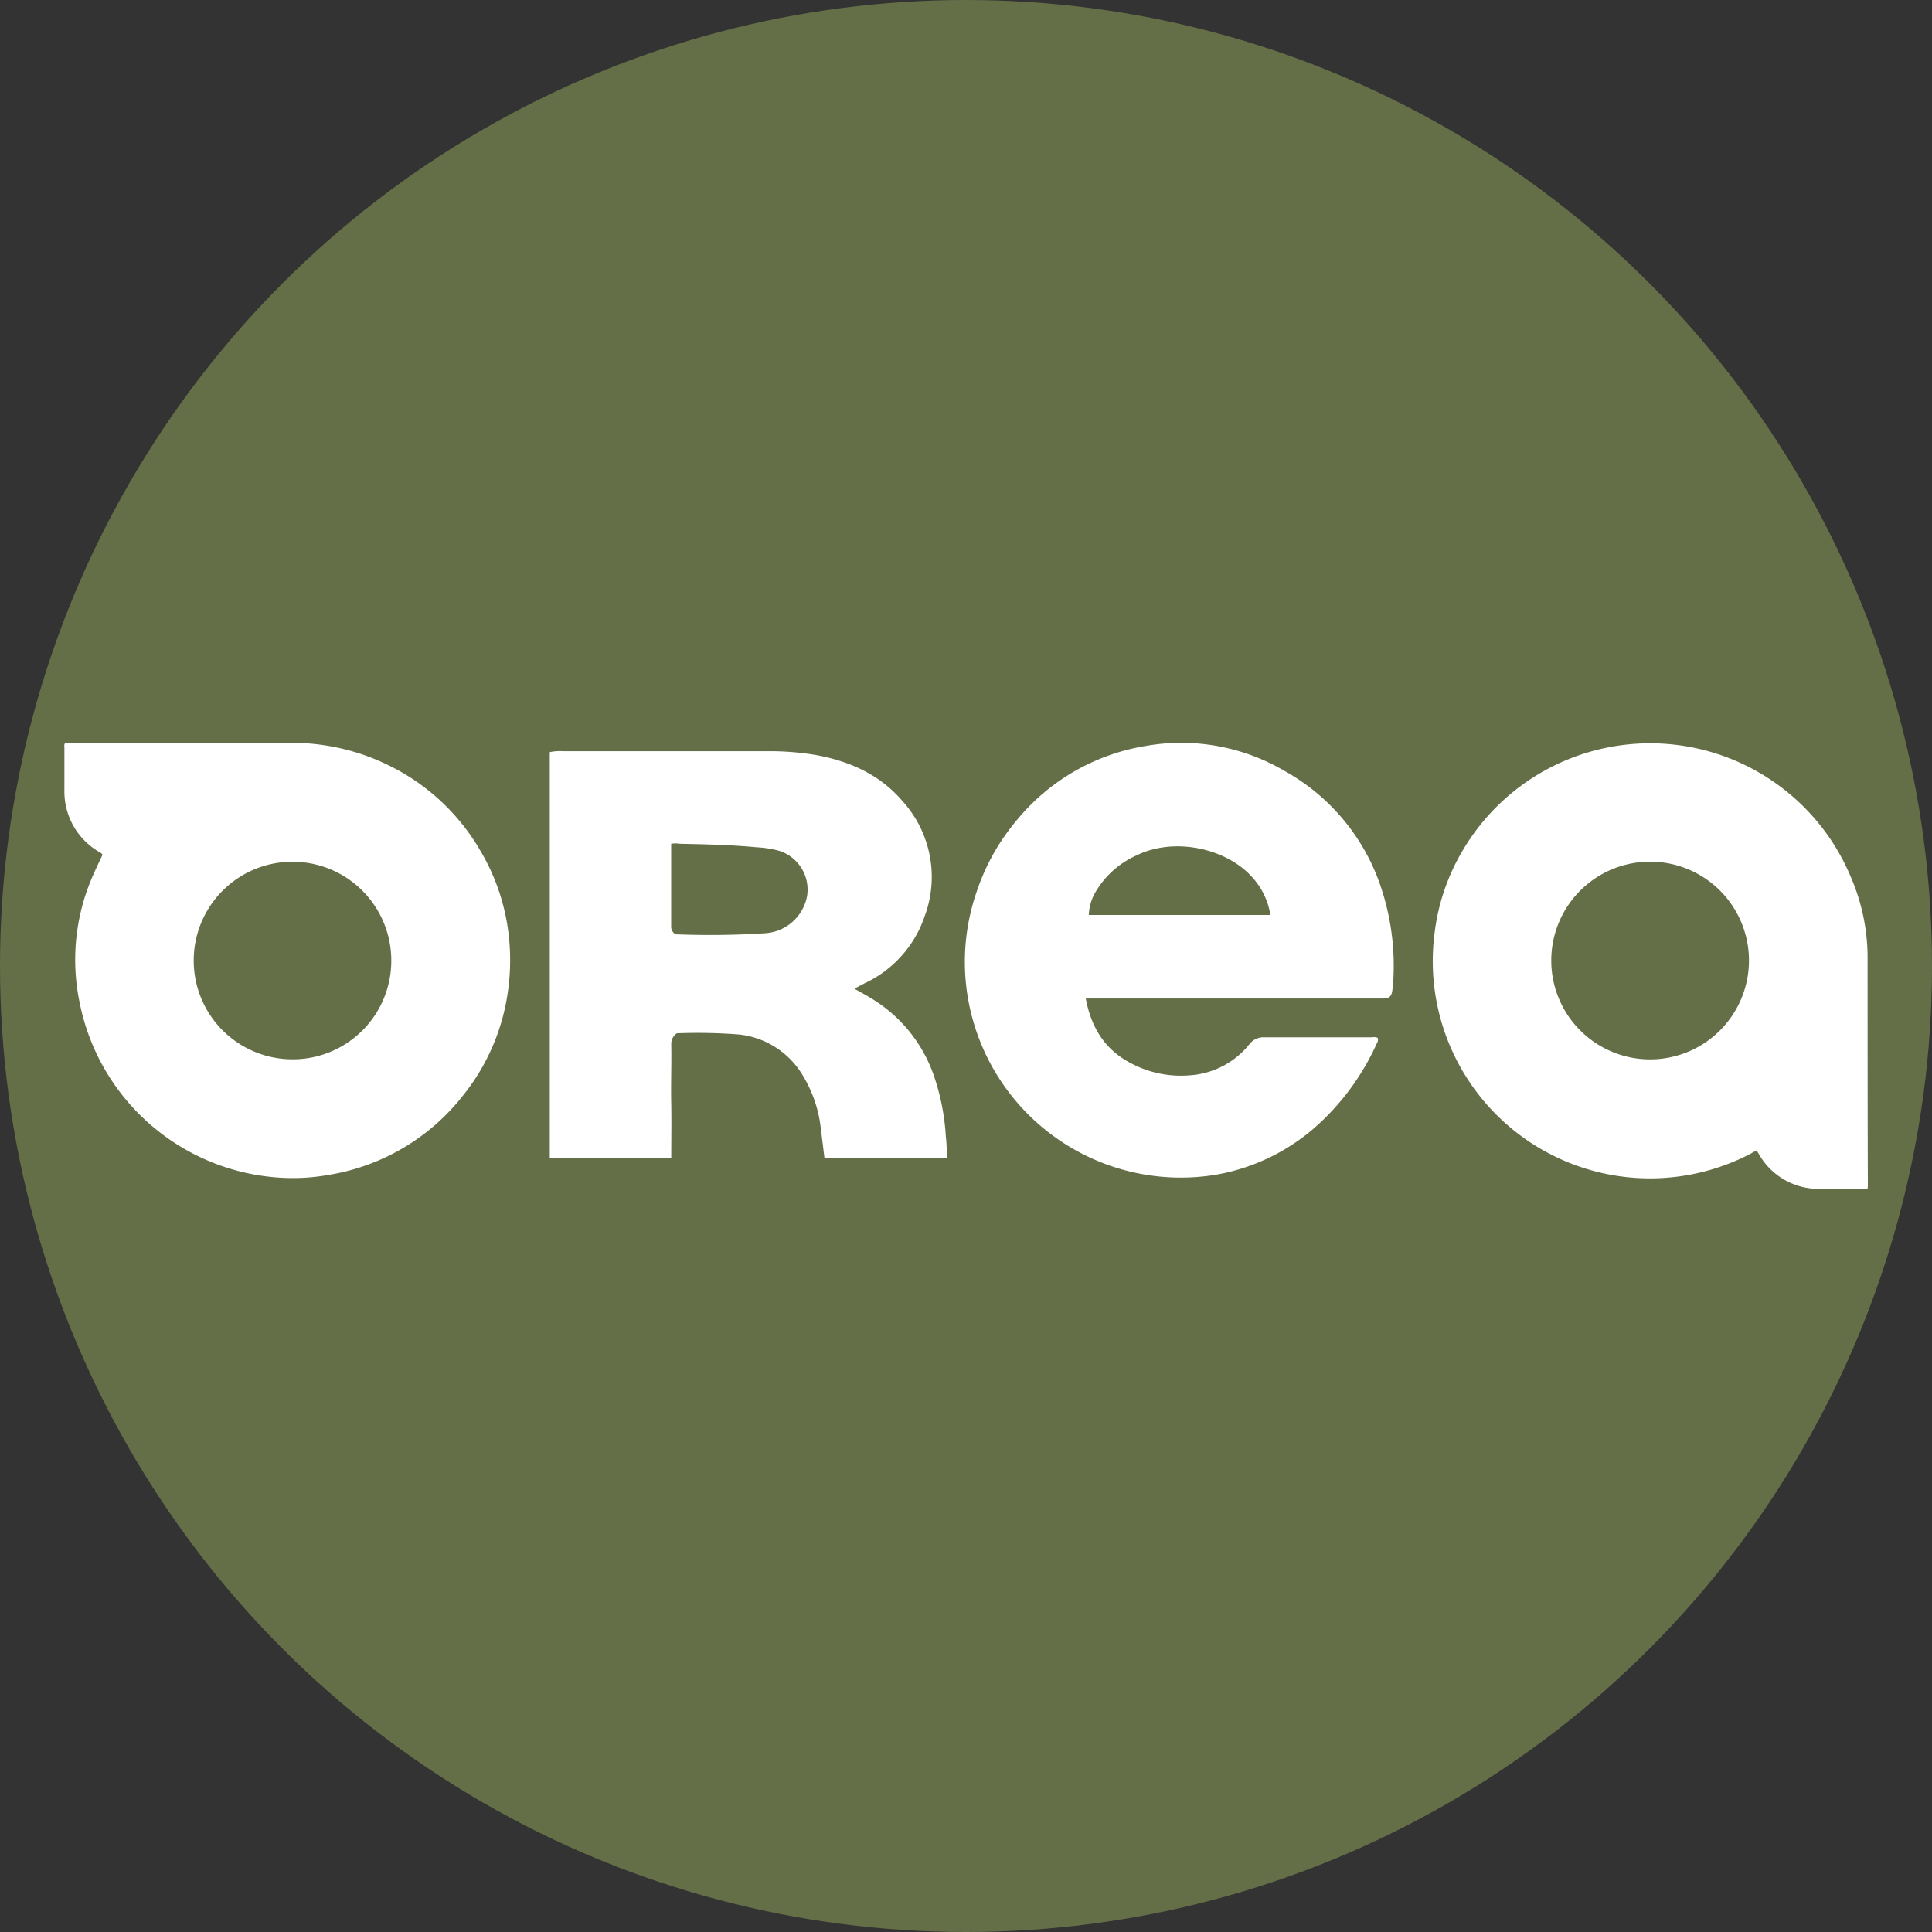
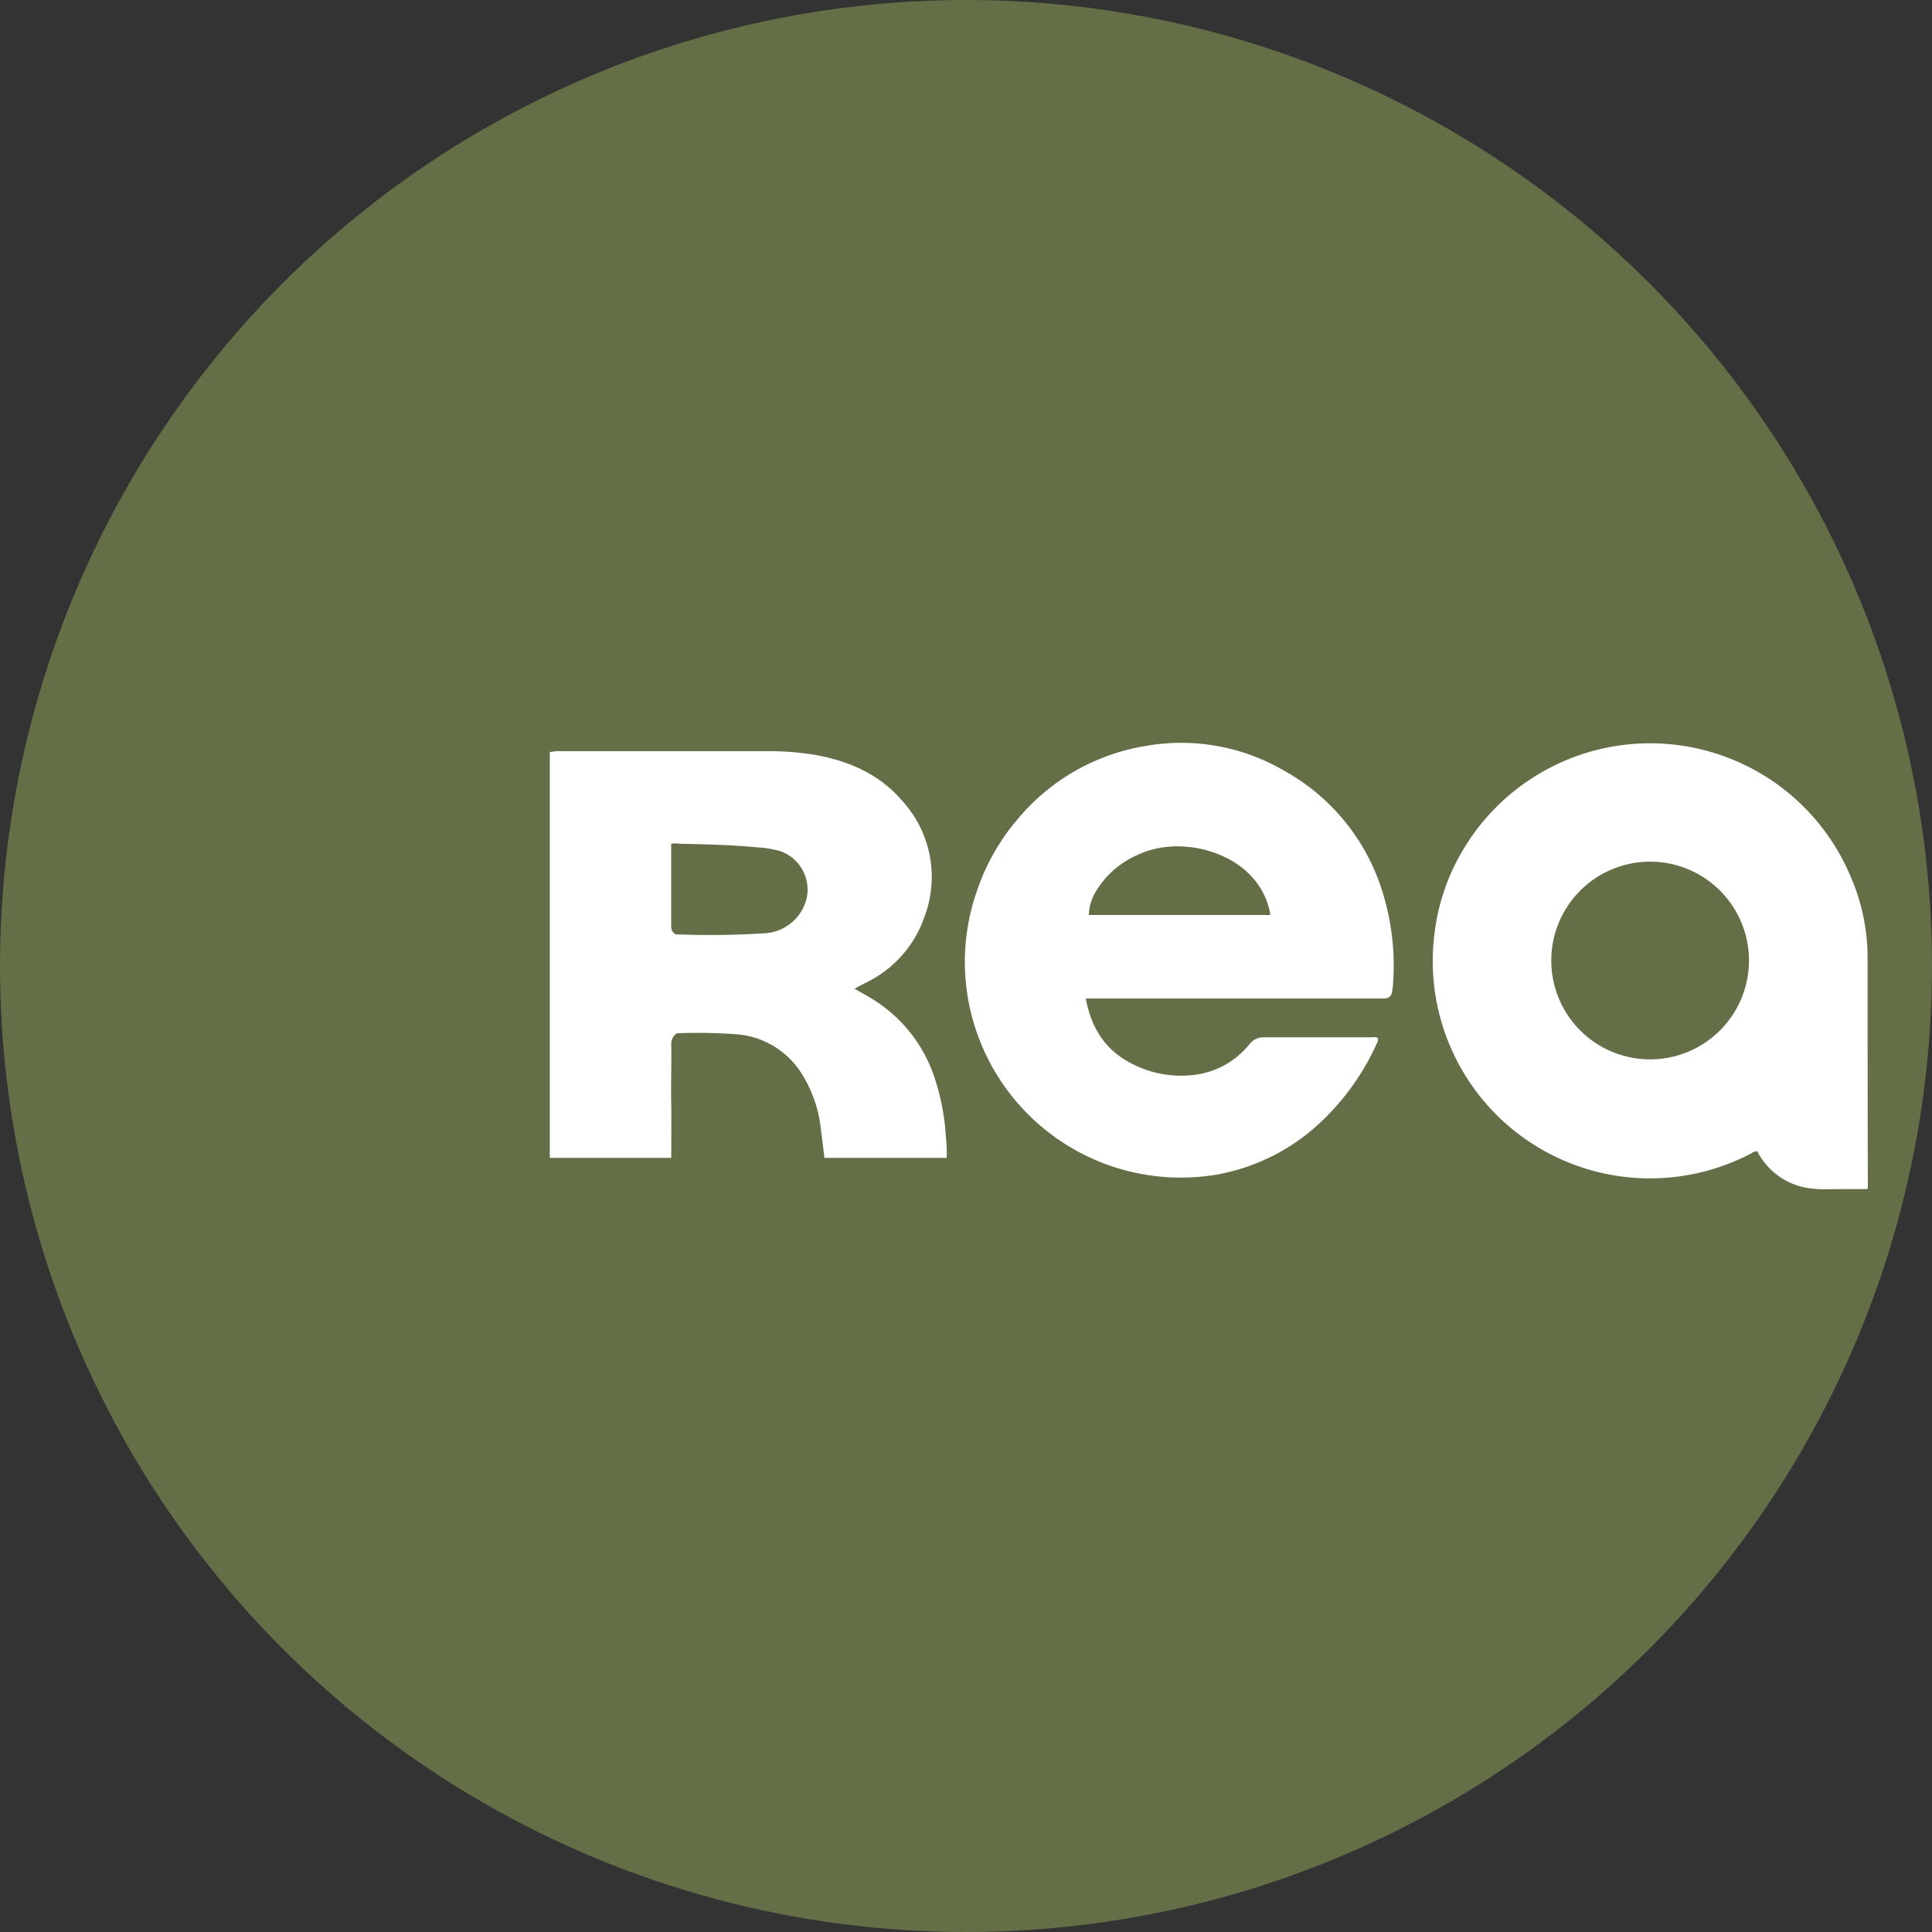
<svg xmlns="http://www.w3.org/2000/svg" id="Layer_1" data-name="Layer 1" viewBox="0 0 300 300" width="300" height="300">
  <rect x="0" y="0" width="300" height="300" fill="#333333" stroke="none" />
  <defs>
    <clipPath id="bz_circular_clip">
      <circle cx="150.0" cy="150.0" r="150.0" />
    </clipPath>
  </defs>
  <g clip-path="url(#bz_circular_clip)">
    <rect x="-1.5" y="-1.5" width="303" height="303" fill="#646f47" />
-     <path d="M78.8,143.78a32.78,32.78,0,0,0-4.22-11.7A33.31,33.31,0,0,0,61.1,119.22a34.12,34.12,0,0,0-16.18-3.87q-17,0-34,0a2.12,2.12,0,0,0-.84.06A.9.9,0,0,0,10,116c0,2.24,0,4.47,0,6.7a10.83,10.83,0,0,0,5.44,9.61c.18.12.37.19.48.42-.42.92-.89,1.84-1.3,2.8a32.44,32.44,0,0,0-2.25,20.17,33.84,33.84,0,0,0,31.3,27.18,31.6,31.6,0,0,0,7.46-.46,33.24,33.24,0,0,0,20.72-12.25,33,33,0,0,0,7.06-16.52A34.15,34.15,0,0,0,78.8,143.78ZM45.44,164.49a15.34,15.34,0,1,1,15.32-15.33A15.3,15.3,0,0,1,45.44,164.49Z" fill="#fff" />
    <path d="M290,148.73A31.72,31.72,0,0,0,287.32,136a33.77,33.77,0,0,0-60-4.26,32.73,32.73,0,0,0-4.54,13A33.74,33.74,0,0,0,272,179.06a1.28,1.28,0,0,1,.84-.29c.07.1.15.22.22.34a10.67,10.67,0,0,0,8.33,5.45c1.78.2,3.54.05,5.31.08,1.08,0,2.15,0,3.29,0a4.85,4.85,0,0,0,.05-.54C290,172.32,290,160.51,290,148.73ZM256.25,164.5a15.35,15.35,0,1,1,15.33-15.44A15.36,15.36,0,0,1,256.25,164.5Z" fill="#fff" />
    <path d="M214.54,138.08a32.34,32.34,0,0,0-15.11-18.39,31.67,31.67,0,0,0-21.51-3.86,32.7,32.7,0,0,0-20.07,11.57,33.68,33.68,0,0,0-6.17,11,33.32,33.32,0,0,0,.37,22.94,33.54,33.54,0,0,0,36.65,21.09,31.58,31.58,0,0,0,15.19-7.11A38.37,38.37,0,0,0,213.8,162a1,1,0,0,0,.13-.84,1.38,1.38,0,0,0-.83-.09c-5.6,0-11.22,0-16.82,0a2.76,2.76,0,0,0-2.31,1.12,12.93,12.93,0,0,1-9.16,4.78,16.54,16.54,0,0,1-9.72-2.16c-3.74-2.13-5.69-5.49-6.49-9.76h42.15c1.34,0,2.66,0,4,0,1,0,1.34-.35,1.46-1.34.08-.6.13-1.22.16-1.83A38.54,38.54,0,0,0,214.54,138.08Zm-17.32,4H169.07a7.5,7.5,0,0,1,1-3.49,14,14,0,0,1,6.51-5.81c5.92-2.85,14-1,17.94,3.52a11.26,11.26,0,0,1,2.68,5.4A1.58,1.58,0,0,1,197.22,142.07Z" fill="#fff" />
    <path d="M146.87,176.49A35.44,35.44,0,0,0,145,167a22.59,22.59,0,0,0-9.14-11.62c-1-.66-2-1.18-3.15-1.83l.4-.27,1.16-.6a17.79,17.79,0,0,0,9.32-10.43,17.52,17.52,0,0,0-3.5-17.91c-3.54-4.12-8.25-6.18-13.51-7.12a43.28,43.28,0,0,0-7.63-.57l-31.47,0a7.82,7.82,0,0,0-2.11.14v63h18.86c0-2.83.05-5.58,0-8.34-.07-3.11.06-6.21,0-9.31a2,2,0,0,1,.86-1.69,83.65,83.65,0,0,1,9.62.18,13.13,13.13,0,0,1,9.87,6.24,20.09,20.09,0,0,1,2.9,8.58c.19,1.43.36,2.87.54,4.34H147A23,23,0,0,0,146.87,176.49Zm-21.56-37.27a7.09,7.09,0,0,1-6.44,5.69,133.75,133.75,0,0,1-13.73.18l-.2,0a1.32,1.32,0,0,1-.72-1.18c0-4.17,0-8.35,0-12.52,0-.12,0-.24,0-.37a3.84,3.84,0,0,1,1.31,0c4,.08,8,.17,12,.55a16.67,16.67,0,0,1,3.52.56A6.33,6.33,0,0,1,125.31,139.22Z" fill="#fff" />
  </g>
</svg>